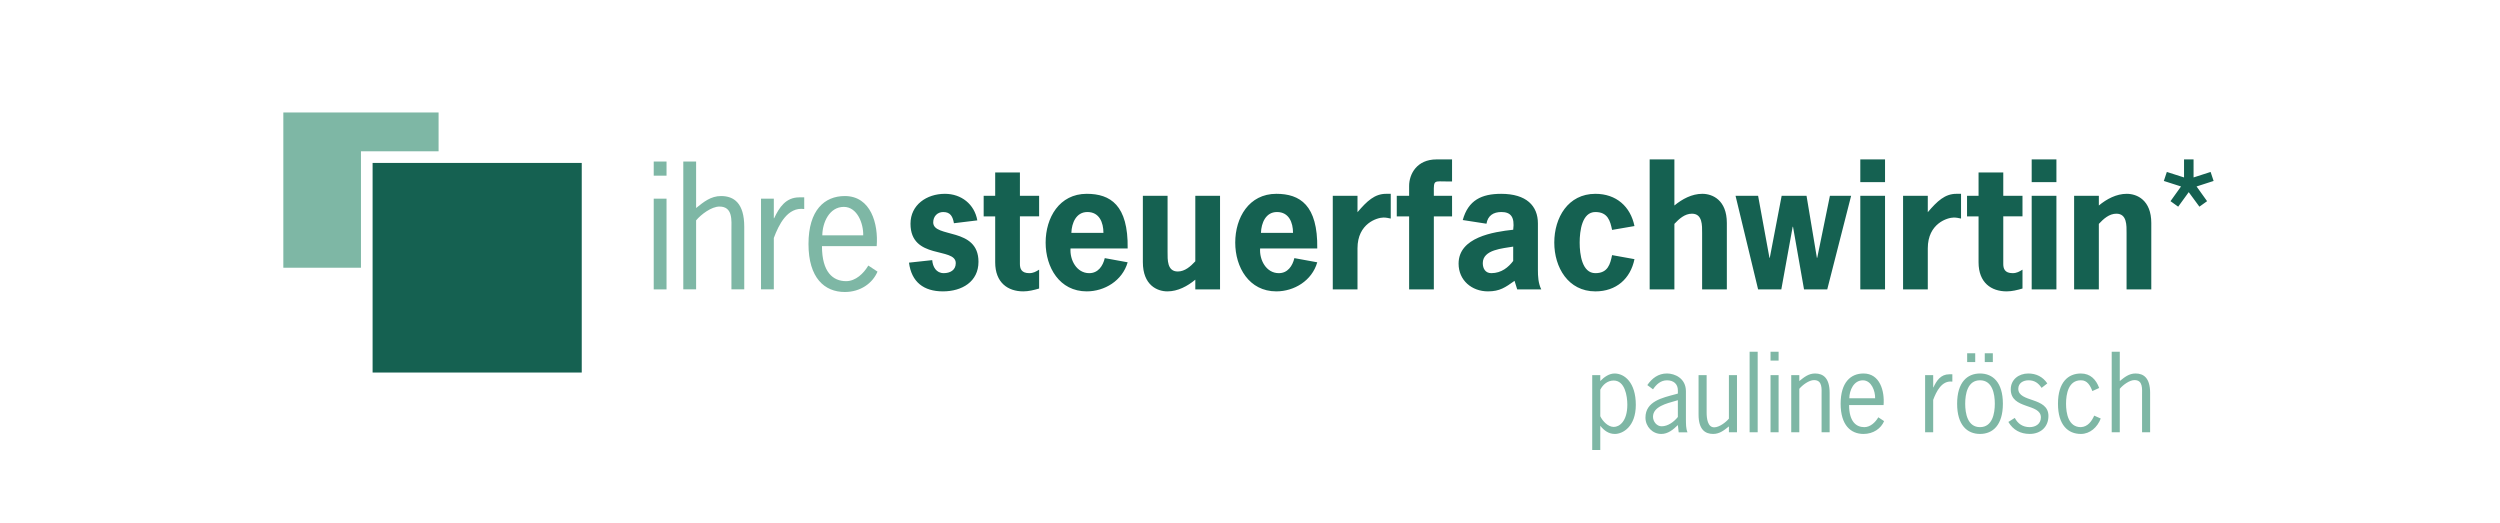
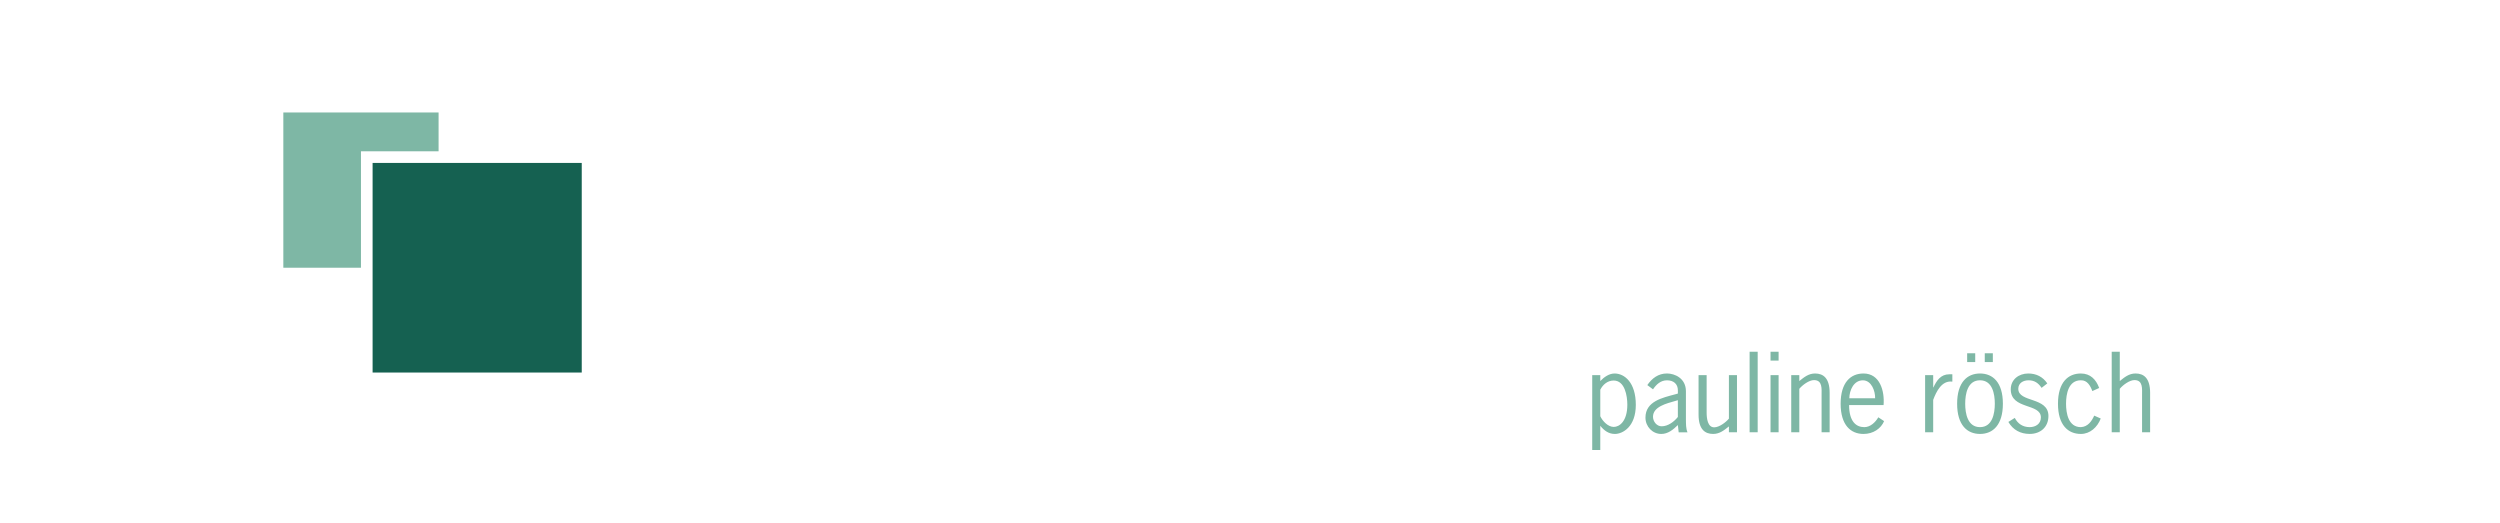
<svg xmlns="http://www.w3.org/2000/svg" xmlns:xlink="http://www.w3.org/1999/xlink" version="1.1" id="Ebene_1" x="0px" y="0px" width="300px" height="62.754px" viewBox="0 0 300 62.754" enable-background="new 0 0 300 62.754" xml:space="preserve">
  <polygon fill="#7EB7A5" points="34,13.497 34,32.127 43.315,32.127 43.315,18.155 52.63,18.155 52.63,13.497 " />
  <rect x="44.712" y="19.552" fill="#156151" width="25.097" height="25.152" />
  <g>
    <g>
      <defs>
        <rect id="SVGID_1_" x="34" y="13.497" width="231.632" height="40.503" />
      </defs>
      <clipPath id="SVGID_2_">
        <use xlink:href="#SVGID_1_" overflow="visible" />
      </clipPath>
      <path clip-path="url(#SVGID_2_)" fill="#7EB7A5" d="M254.374,42.209h-0.97v9.666h0.97v-5.219c0.385-0.462,1.168-1.046,1.765-1.046    c1.032,0,0.908,1.058,0.908,1.777v4.485h0.967V47.14c0-1.789-0.781-2.322-1.75-2.322c-0.783,0-1.318,0.447-1.89,0.906V42.209    L254.374,42.209z M251.9,46.557c-0.373-1.031-1.067-1.738-2.199-1.738c-1.527,0-2.744,1.055-2.744,3.627    c0,2.574,1.217,3.627,2.744,3.627c1.105,0,1.988-0.805,2.387-1.85l-0.783-0.348c-0.298,0.672-0.771,1.344-1.604,1.381    c-1.49,0-1.776-1.644-1.776-2.812s0.286-2.81,1.776-2.81c0.771-0.024,1.144,0.66,1.38,1.294L251.9,46.557z M245.676,46.01    c-0.533-0.795-1.328-1.191-2.285-1.191c-1.132,0-2.1,0.721-2.1,1.9c0,2.461,3.615,1.641,3.615,3.369    c0,0.781-0.635,1.168-1.344,1.168c-0.819,0-1.416-0.398-1.789-1.107l-0.769,0.484c0.558,0.957,1.452,1.438,2.558,1.438    c1.293,0,2.25-0.815,2.25-2.157c0-2.312-3.617-1.58-3.617-3.258c0-0.695,0.599-1.021,1.231-1.021c0.722,0,1.181,0.337,1.565,0.908    L245.676,46.01z M239.141,42.395h-0.969v1.055h0.969V42.395z M237.027,42.395h-0.969v1.055h0.969V42.395z M237.6,51.256    c-1.492,0-1.776-1.644-1.776-2.812s0.284-2.81,1.776-2.81s1.778,1.642,1.778,2.81S239.092,51.256,237.6,51.256 M237.6,52.073    c1.529,0,2.746-1.053,2.746-3.627c0-2.572-1.217-3.627-2.746-3.627s-2.744,1.055-2.744,3.627    C234.854,51.02,236.07,52.073,237.6,52.073 M231.982,45.018h-0.969v6.857h0.969v-3.89c0.373-0.995,1.031-2.36,2.299-2.188v-0.881    h-0.373c-1.02,0-1.516,0.756-1.9,1.576h-0.025V45.018L231.982,45.018z M221.918,47.79c0.014-0.971,0.534-2.151,1.629-2.151    c1.02,0,1.492,1.269,1.467,2.151H221.918z M226.029,48.608c0.139-1.678-0.434-3.789-2.407-3.789c-1.53,0-2.746,1.055-2.746,3.627    c0,2.574,1.216,3.627,2.746,3.627c1.181,0,2.099-0.656,2.471-1.539l-0.694-0.459c-0.348,0.598-0.957,1.182-1.678,1.182    c-0.994,0-1.828-0.686-1.828-2.647L226.029,48.608L226.029,48.608z M215.917,46.657c0.385-0.461,1.168-1.045,1.765-1.045    c1.032,0,0.908,1.057,0.908,1.777v4.486h0.967v-4.734c0-1.789-0.781-2.322-1.75-2.322c-0.783,0-1.317,0.447-1.89,0.906v-0.707    h-0.969v6.857h0.969V46.657z M213.432,42.209h-0.968v1.065h0.968V42.209z M213.432,45.018h-0.968v6.857h0.968V45.018z     M210.922,42.209h-0.969v9.666h0.969V42.209z M207.469,50.237c-0.385,0.459-1.169,1.043-1.766,1.043    c-0.783,0-0.907-1.055-0.907-1.775v-4.485h-0.969v4.733c0,1.789,0.782,2.32,1.751,2.32c0.783,0,1.318-0.445,1.891-0.904v0.707    h0.969v-6.856h-0.969V50.237L207.469,50.237z M201.343,48.024v2.014c-0.472,0.584-1.182,1.117-1.952,1.117    c-0.584,0-1.031-0.57-1.031-1.143c0-1.23,1.679-1.604,2.6-1.877L201.343,48.024z M202.497,51.875    c-0.199-0.484-0.175-1.008-0.187-1.517v-3.403c0-1.566-1.342-2.138-2.273-2.138c-1.044,0-1.789,0.57-2.36,1.392l0.683,0.51    c0.397-0.584,0.92-1.082,1.679-1.082c0.771,0,1.306,0.422,1.306,1.205v0.385l-0.312,0.088c-1.517,0.41-3.578,0.832-3.578,2.795    c0,1.084,0.845,1.963,1.899,1.963c0.809,0,1.431-0.52,1.989-1.066l0.099,0.869H202.497L202.497,51.875z M192.034,51.094    c0.46,0.57,0.995,0.979,1.753,0.979c0.934,0,2.51-0.854,2.51-3.488c0-2.696-1.365-3.766-2.546-3.766    c-0.659,0-1.269,0.434-1.717,0.906v-0.707h-0.968V54h0.968V51.094z M192.034,46.768c0.299-0.596,0.858-1.105,1.604-1.105    c1.354,0,1.641,1.863,1.641,2.896c0,2.012-0.959,2.672-1.629,2.672c-0.685,0-1.344-0.697-1.616-1.281V46.768L192.034,46.768z" />
    </g>
    <g>
      <defs>
        <rect id="SVGID_3_" x="34" y="13.497" width="231.632" height="40.503" />
      </defs>
      <clipPath id="SVGID_4_">
        <use xlink:href="#SVGID_3_" overflow="visible" />
      </clipPath>
-       <path clip-path="url(#SVGID_4_)" fill="#156151" d="M263.227,19.128h-1.143v2.165l-2.064-0.66l-0.36,1.082l2.063,0.661    l-1.263,1.765l0.922,0.661l1.265-1.744l1.281,1.744l0.922-0.661l-1.263-1.765l2.045-0.661l-0.36-1.082l-2.045,0.66V19.128    L263.227,19.128z M251.861,23.498h-2.967v11.227h2.967v-7.859c0.561-0.601,1.242-1.223,2.104-1.223    c1.282,0,1.223,1.423,1.223,2.325v6.756h2.967v-7.958c0-2.768-1.725-3.508-2.946-3.508c-1.242,0-2.405,0.621-3.347,1.402V23.498z     M246.77,19.128h-2.968v2.727h2.968V19.128z M246.77,23.498h-2.968v11.227h2.968V23.498z M240.396,20.692h-2.969v2.806h-1.383    v2.467h1.383v5.512c0,2.445,1.524,3.488,3.368,3.488c0.644,0,1.283-0.159,1.904-0.342v-2.265c-0.36,0.222-0.681,0.421-1.183,0.421    c-0.963,0-1.123-0.561-1.123-1.102v-5.713h2.306v-2.467h-2.306v-2.806H240.396z M231.335,23.498h-2.967v11.227h2.967v-4.932    c0-2.986,2.365-3.688,3.127-3.688c0.302,0,0.581,0.06,0.862,0.121v-2.967h-0.562c-1.361,0-2.283,0.861-3.428,2.205L231.335,23.498    L231.335,23.498z M226.204,19.128h-2.968v2.727h2.968V19.128z M226.204,23.498h-2.968v11.227h2.968V23.498z M222.135,23.498    h-2.546l-1.522,7.438h-0.041l-1.242-7.438h-2.986l-1.424,7.438h-0.04l-1.362-7.438h-2.707l2.707,11.227h2.786l1.363-7.518h0.04    l1.322,7.518h2.787L222.135,23.498z M200.927,19.128h-2.967v15.597h2.967v-7.859c0.562-0.601,1.242-1.223,2.104-1.223    c1.283,0,1.223,1.423,1.223,2.325v6.756h2.967v-7.958c0-2.768-1.724-3.508-2.945-3.508c-1.243,0-2.405,0.621-3.349,1.402V19.128z     M193.45,30.614c-0.222,1.083-0.502,2.165-2.005,2.165c-1.604,0-1.885-2.265-1.885-3.668c0-1.403,0.279-3.668,1.885-3.668    c1.503,0,1.783,1.082,2.005,2.146l2.687-0.462c-0.48-2.346-2.186-3.868-4.691-3.868c-3.286,0-4.932,2.865-4.932,5.853    c0,2.967,1.664,5.854,4.932,5.854c2.507,0,4.211-1.522,4.691-3.868L193.45,30.614z M181.583,31.316    c-0.562,0.742-1.403,1.463-2.626,1.463c-0.702,0-1.023-0.541-1.023-1.202c0-1.644,2.426-1.764,3.649-1.984V31.316z     M182.064,34.725h2.886c-0.361-0.742-0.401-1.544-0.401-2.346v-5.572c0-2.105-1.383-3.548-4.41-3.548    c-2.345,0-3.949,0.761-4.609,3.146l2.847,0.441c0.161-0.982,0.842-1.403,1.784-1.403c1.104,0,1.624,0.562,1.424,2.125    c-2.387,0.26-6.555,0.902-6.555,4.069c0,2.003,1.582,3.328,3.527,3.328c1.422,0,2.084-0.482,3.188-1.264L182.064,34.725z     M174.246,23.498h-2.186v-0.4c-0.021-1.563,0.041-1.323,1.645-1.323h0.541v-2.646h-1.863c-2.367,0-3.289,1.765-3.289,3.188v1.182    h-1.482v2.467h1.482v8.76h2.967v-8.76h2.187L174.246,23.498L174.246,23.498z M162.9,23.498h-2.967v11.227h2.967v-4.932    c0-2.986,2.365-3.688,3.127-3.688c0.301,0,0.582,0.06,0.863,0.121v-2.967h-0.562c-1.363,0-2.285,0.861-3.428,2.205V23.498    L162.9,23.498z M158.07,29.813c0.08-5.212-2.086-6.555-4.911-6.555c-3.288,0-4.931,2.865-4.931,5.853    c0,2.968,1.663,5.854,4.931,5.854c2.125,0,4.271-1.264,4.911-3.489l-2.746-0.501c-0.221,0.941-0.803,1.804-1.864,1.804    c-1.524,0-2.346-1.603-2.246-2.966H158.07z M151.314,27.948c0.041-1.202,0.582-2.505,1.924-2.505c1.424,0,1.925,1.243,1.925,2.505    H151.314z M143.437,34.725h2.967V23.498h-2.967v7.858c-0.561,0.602-1.243,1.223-2.105,1.223c-1.283,0-1.223-1.422-1.223-2.324    v-6.757h-2.966v7.958c0,2.767,1.723,3.509,2.946,3.509c1.243,0,2.406-0.621,3.348-1.404V34.725z M135.319,29.813    c0.08-5.212-2.085-6.555-4.911-6.555c-3.288,0-4.932,2.865-4.932,5.853c0,2.968,1.664,5.854,4.932,5.854    c2.124,0,4.269-1.264,4.911-3.489l-2.747-0.501c-0.22,0.941-0.801,1.804-1.864,1.804c-1.523,0-2.345-1.603-2.245-2.966H135.319z     M128.563,27.948c0.04-1.202,0.582-2.505,1.925-2.505c1.423,0,1.924,1.243,1.924,2.505H128.563z M122.39,20.692h-2.967v2.806    h-1.383v2.467h1.383v5.512c0,2.445,1.523,3.488,3.368,3.488c0.641,0,1.282-0.159,1.904-0.342v-2.265    c-0.361,0.222-0.682,0.421-1.183,0.421c-0.962,0-1.122-0.561-1.122-1.102v-5.713h2.305v-2.467h-2.305V20.692z M117.278,26.445    c-0.341-1.944-1.924-3.187-3.889-3.187c-2.185,0-4.129,1.322-4.129,3.588c0,4.37,5.432,2.766,5.432,4.73    c0,0.862-0.701,1.202-1.443,1.202c-0.902,0-1.323-0.761-1.383-1.562l-2.787,0.301c0.301,2.325,1.764,3.448,4.07,3.448    c2.285,0,4.269-1.162,4.269-3.549c0-4.209-5.432-2.806-5.432-4.729c0-0.722,0.501-1.243,1.203-1.243    c0.882,0,1.142,0.562,1.283,1.343L117.278,26.445z" />
    </g>
    <g>
      <defs>
        <rect id="SVGID_5_" x="34" y="13.497" width="231.632" height="40.503" />
      </defs>
      <clipPath id="SVGID_6_">
        <use xlink:href="#SVGID_5_" overflow="visible" />
      </clipPath>
-       <path clip-path="url(#SVGID_6_)" fill="#7EB7A5" d="M98.676,28.237c0.019-1.538,0.847-3.411,2.583-3.411    c1.616,0,2.366,2.011,2.326,3.411H98.676z M105.202,29.539c0.217-2.662-0.69-6.014-3.825-6.014c-2.425,0-4.358,1.676-4.358,5.757    c0,4.082,1.933,5.757,4.358,5.757c1.873,0,3.332-1.045,3.923-2.445l-1.104-0.729c-0.552,0.946-1.518,1.874-2.661,1.874    c-1.578,0-2.899-1.084-2.899-4.2H105.202z M92.859,23.841h-1.538v10.882h1.538v-6.17c0.591-1.577,1.636-3.746,3.648-3.47v-1.4    h-0.592c-1.617,0-2.405,1.203-3.017,2.504h-0.039V23.841z M83.533,19.384h-1.538v15.339h1.538v-8.28    c0.611-0.729,1.853-1.656,2.8-1.656c1.636,0,1.439,1.676,1.439,2.819v7.117h1.538v-7.511c0-2.839-1.242-3.687-2.78-3.687    c-1.242,0-2.09,0.71-2.997,1.438V19.384L83.533,19.384z M79.984,19.384h-1.538v1.696h1.538V19.384z M79.984,23.841h-1.538v10.884    h1.538V23.841z" />
    </g>
  </g>
</svg>